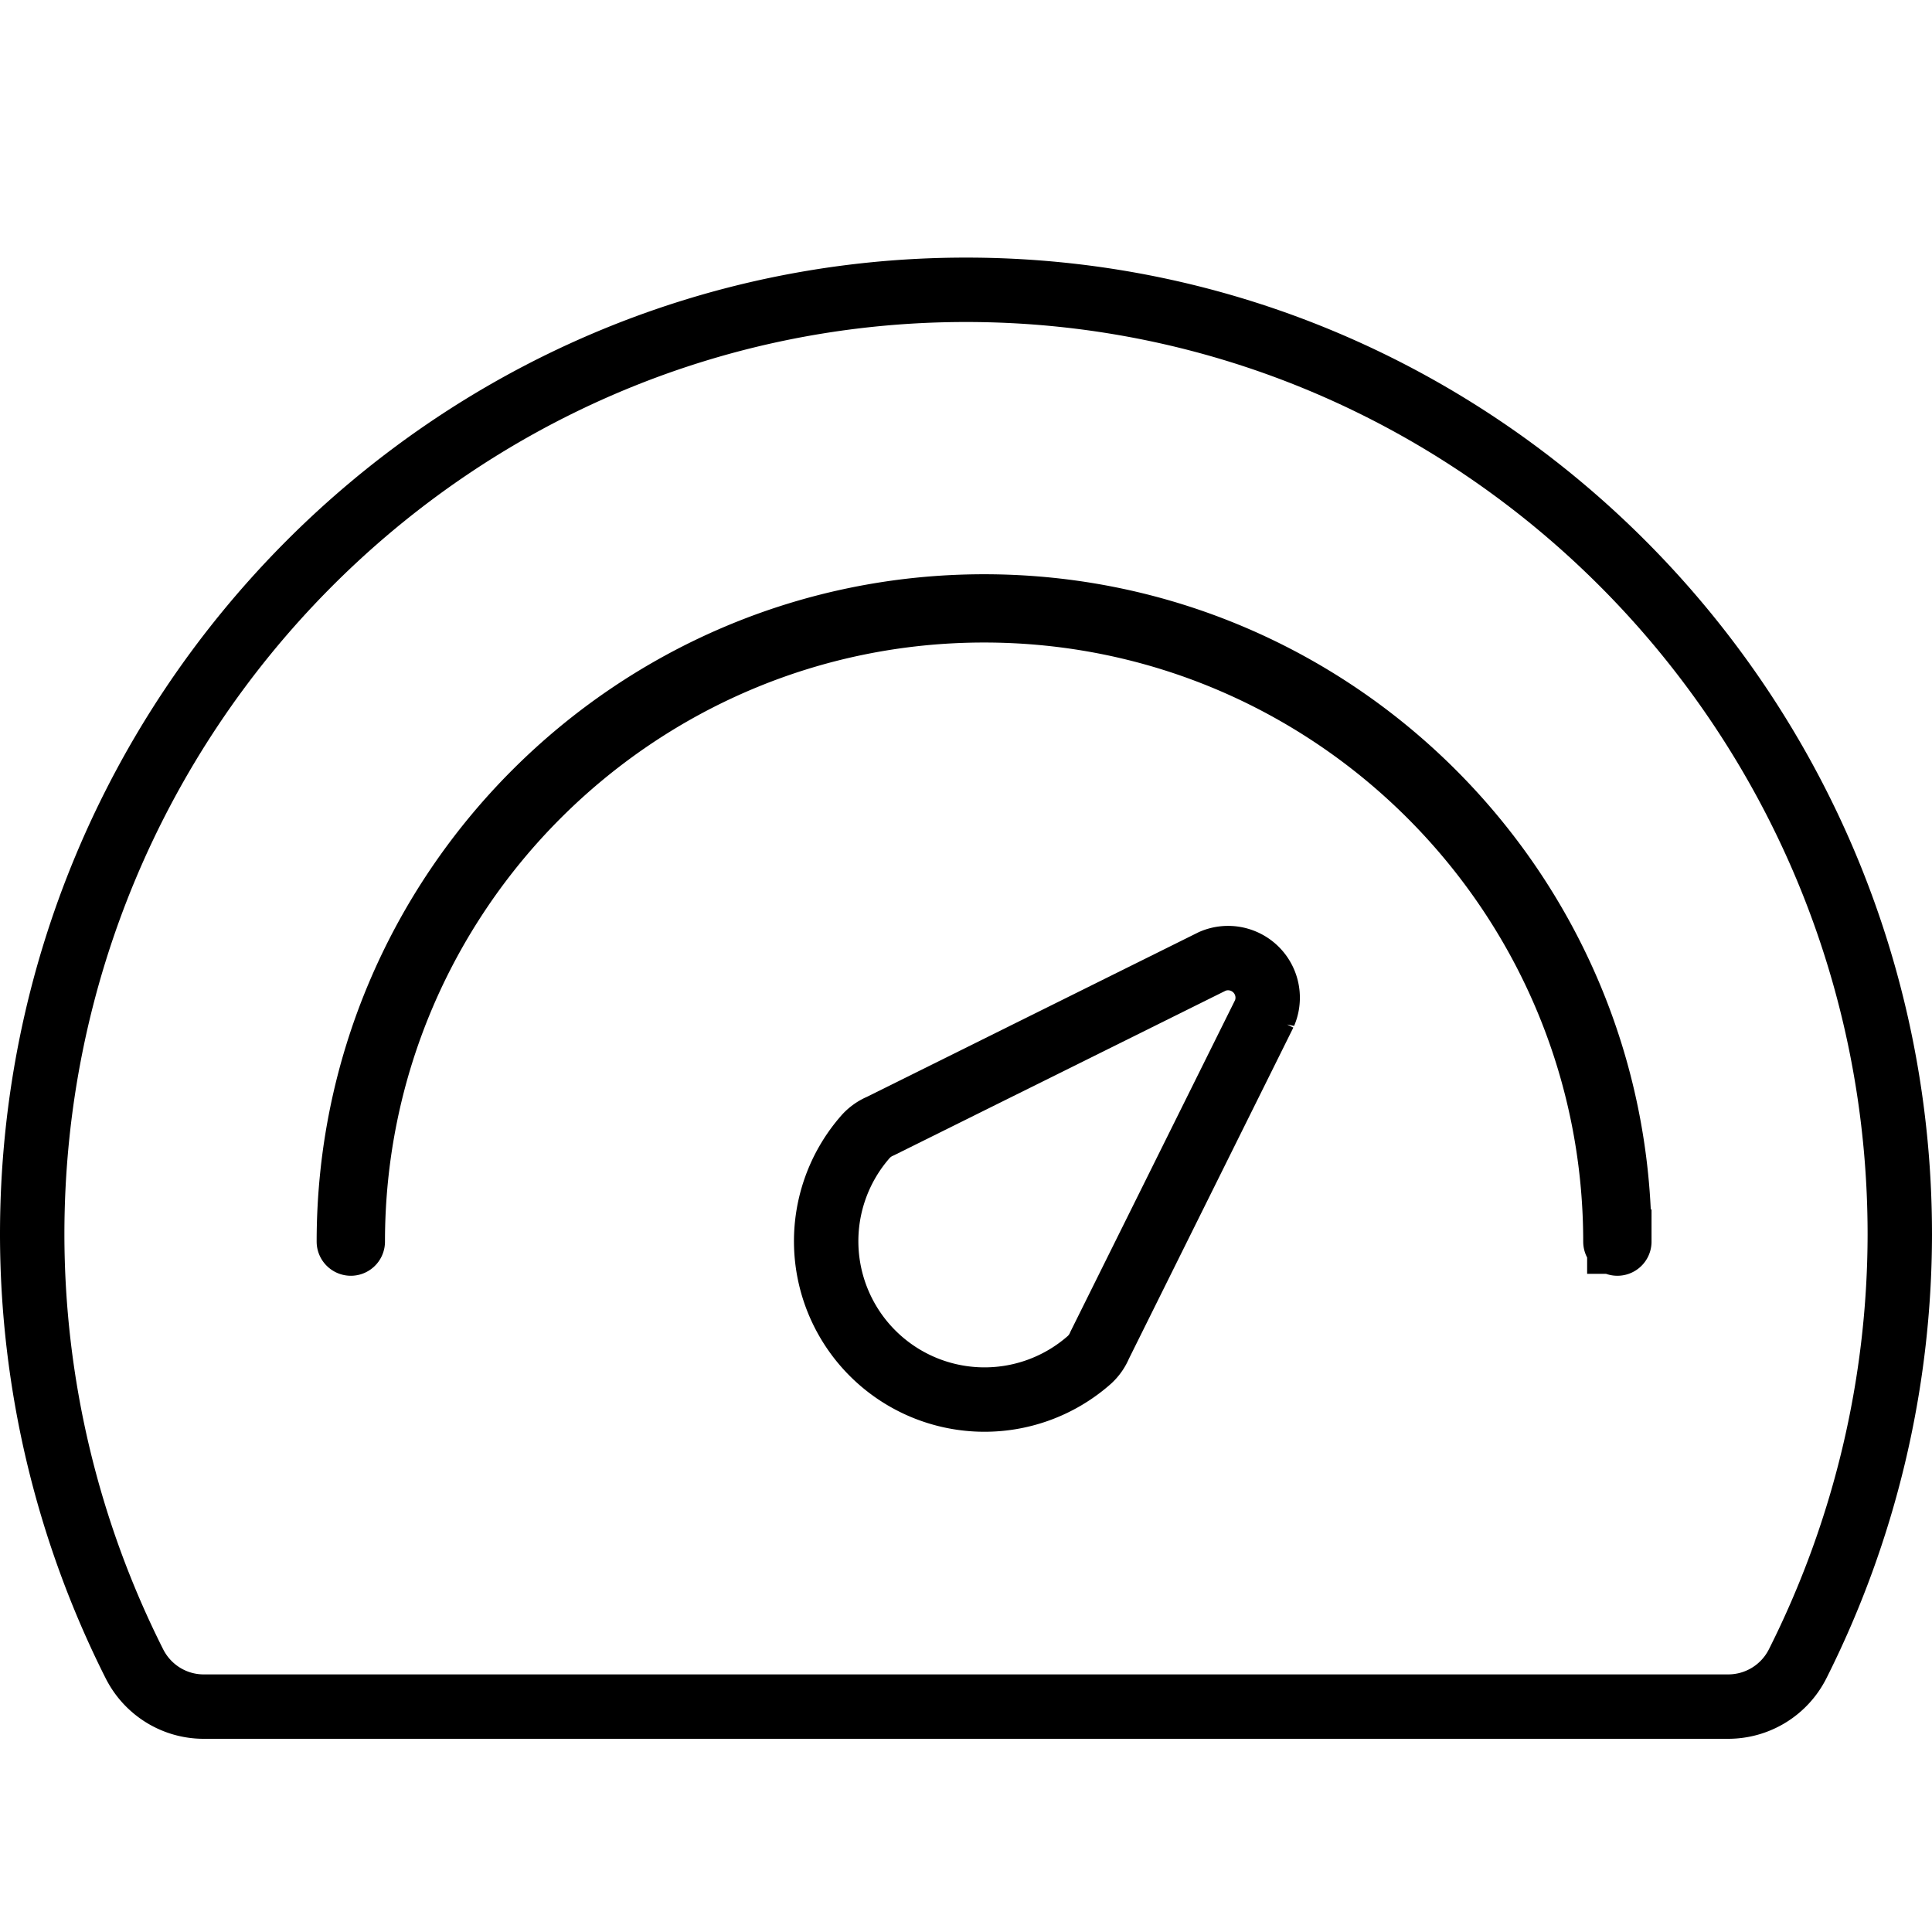
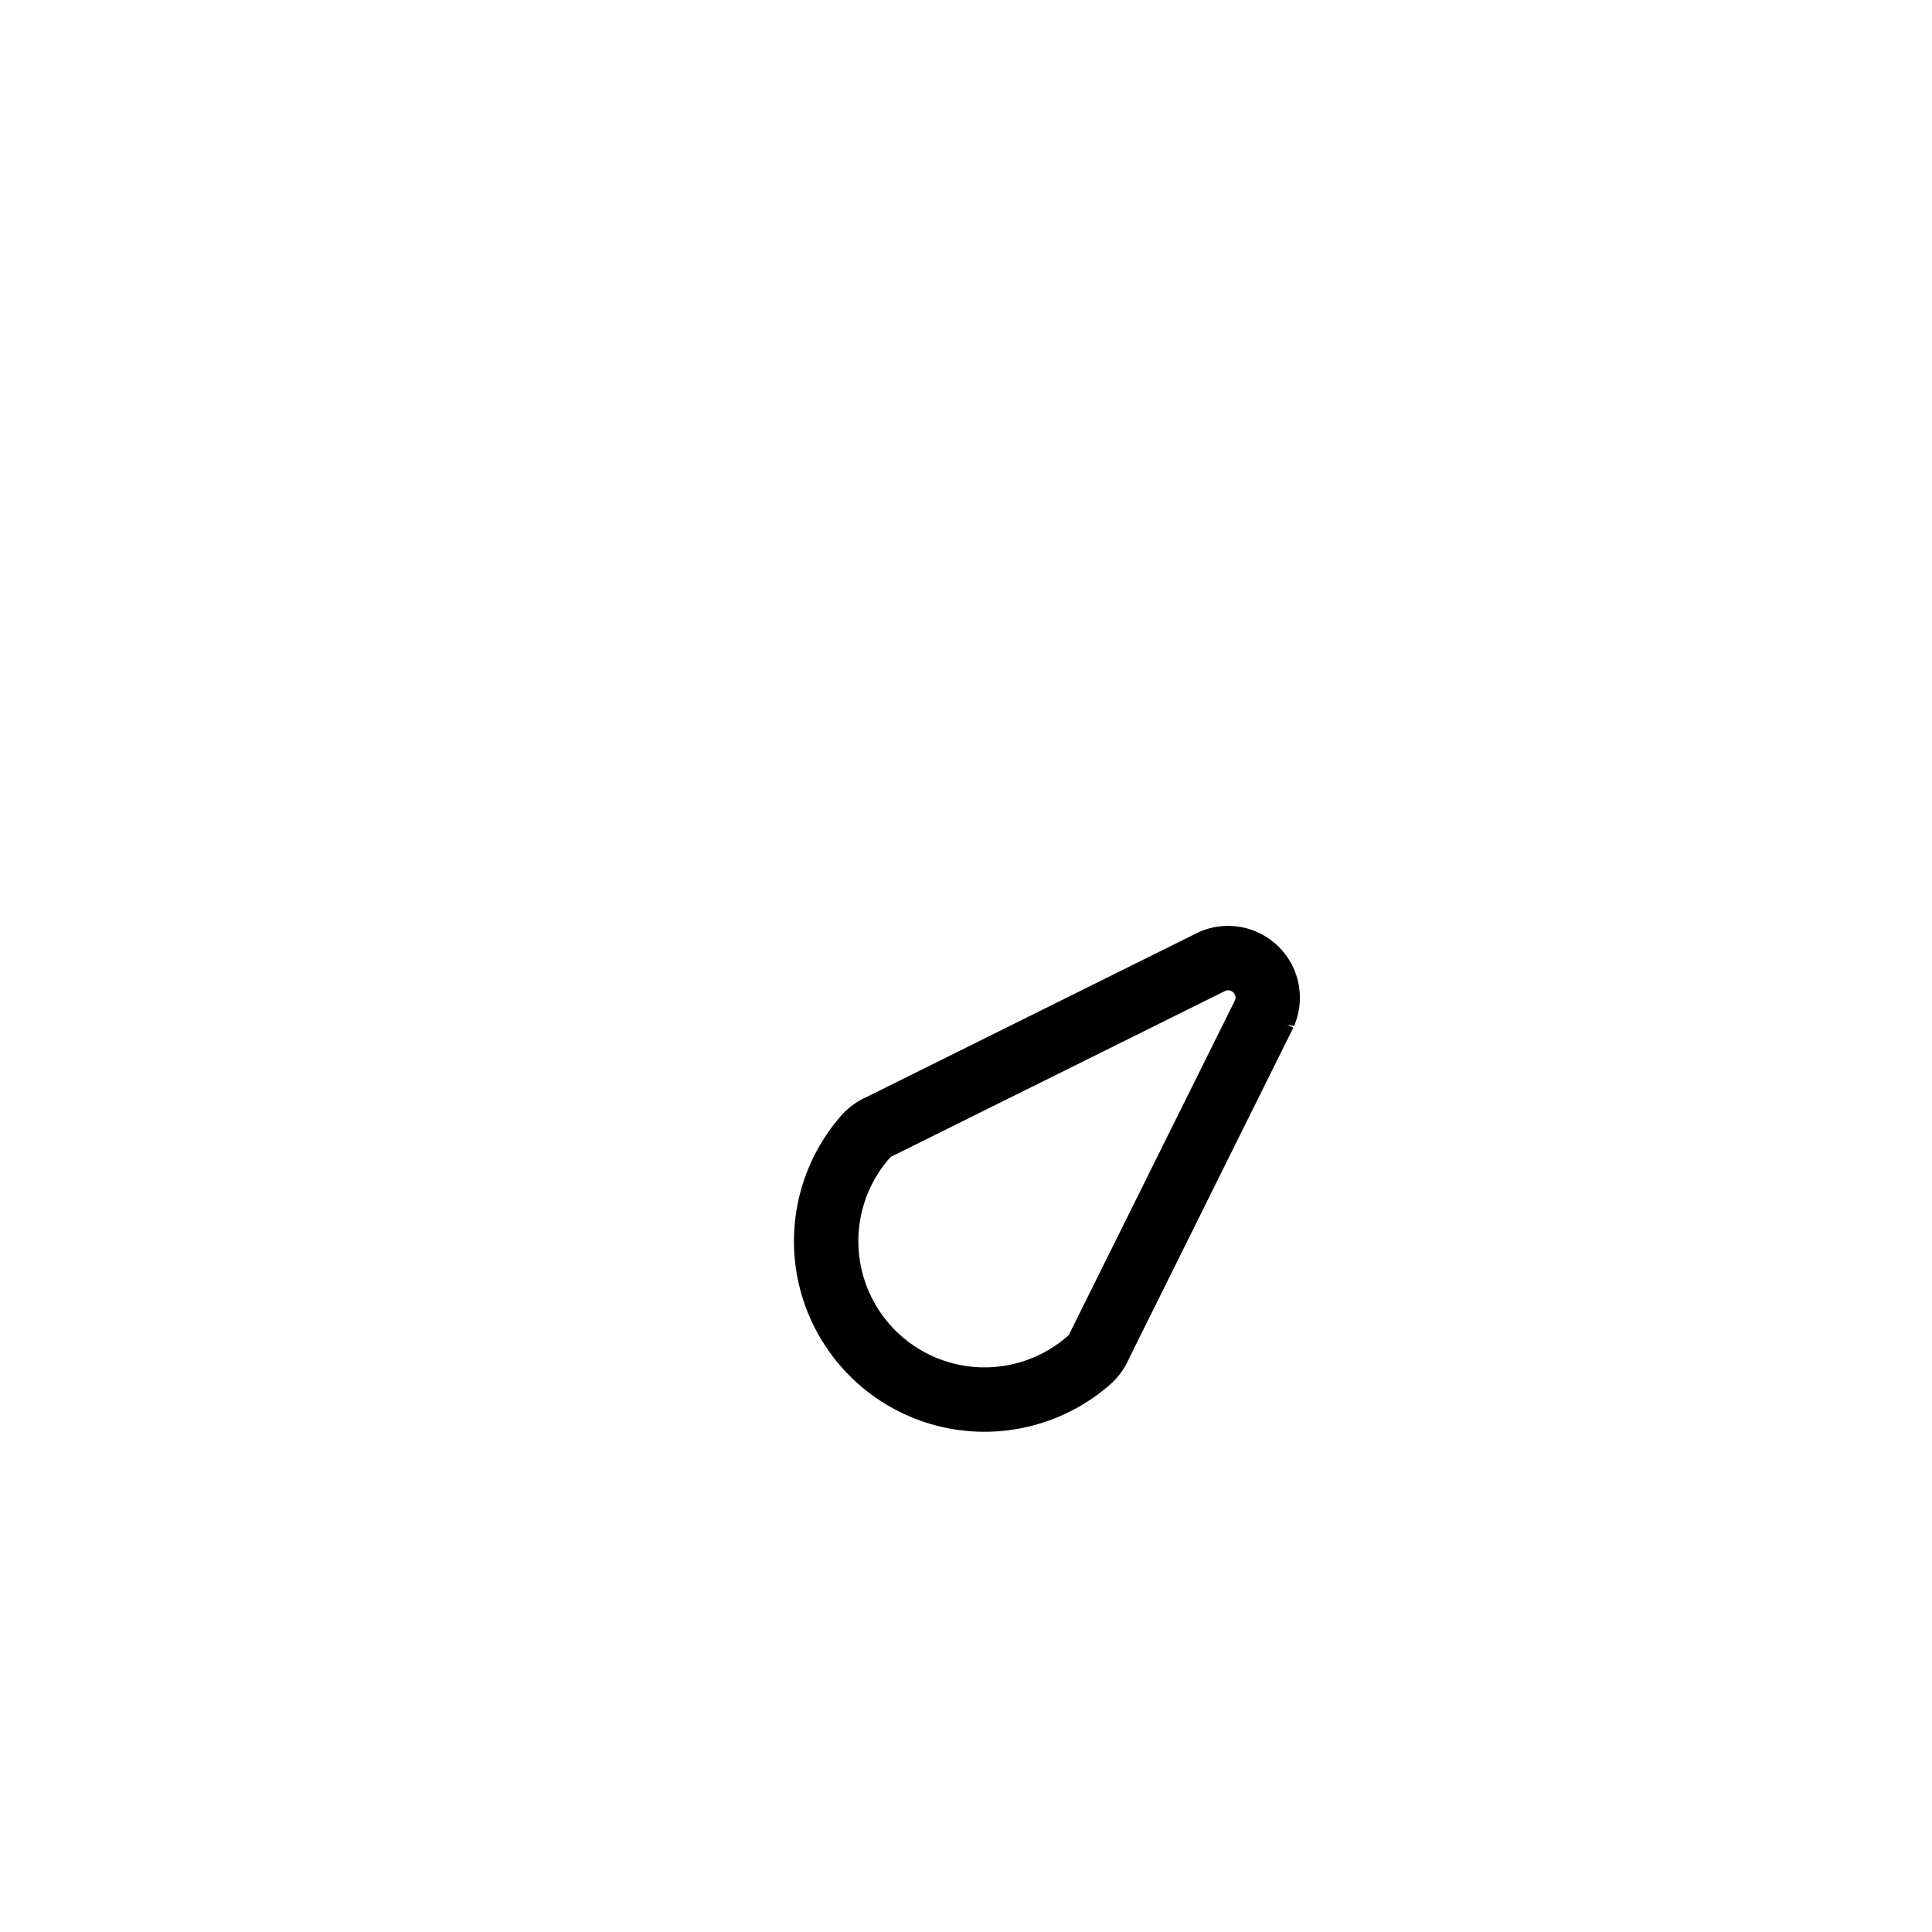
<svg xmlns="http://www.w3.org/2000/svg" height="30" viewBox="0 0 30 30" width="30">
  <g fill="none" fill-rule="evenodd" stroke="#000">
-     <path d="M3.162 26.5c-.454 0-.869-.257-1.075-.665A14.849 14.849 0 0 1 .5 19.167C.5 11.08 7.005 4.5 15 4.5s14.5 6.58 14.5 14.667a14.87 14.87 0 0 1-1.586 6.668 1.207 1.207 0 0 1-1.076.665z" />
-     <path d="M25.115 19.31a.03.03 0 0 1-.031-.03c0-5.405-4.397-9.803-9.803-9.803-5.405 0-9.803 4.398-9.803 9.803 0 .017-.014.03-.03.03s-.031-.013-.031-.03c0-5.438 4.425-9.863 9.864-9.863 5.44 0 9.864 4.425 9.864 9.863a.03.03 0 0 1-.03.03z" />
    <path d="M13.671 17.486a.648.648 0 0 0-.225.158 2.459 2.459 0 0 0 3.47 3.472.638.638 0 0 0 .159-.226l2.56-5.156a.615.615 0 0 0-.808-.807z" />
  </g>
</svg>